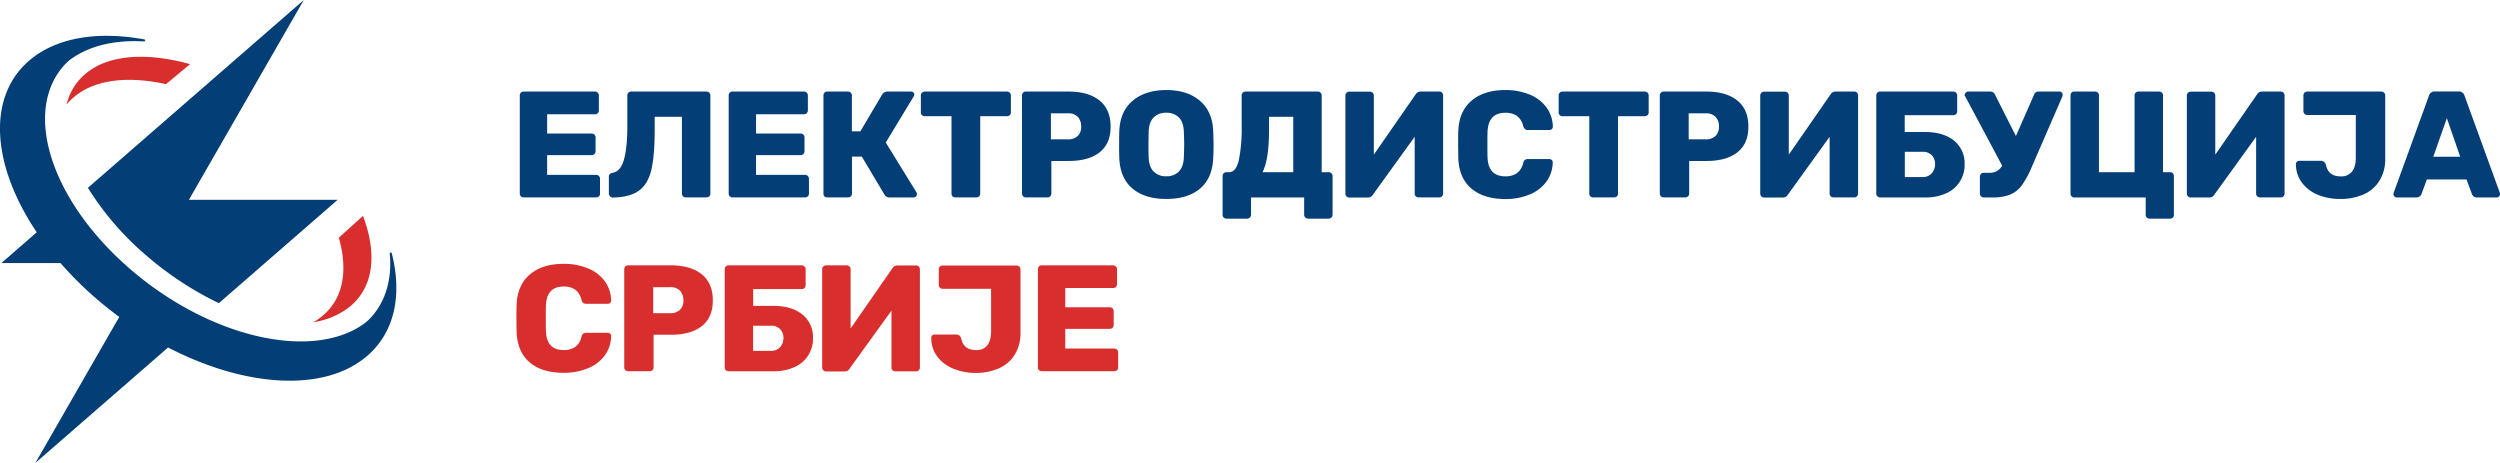
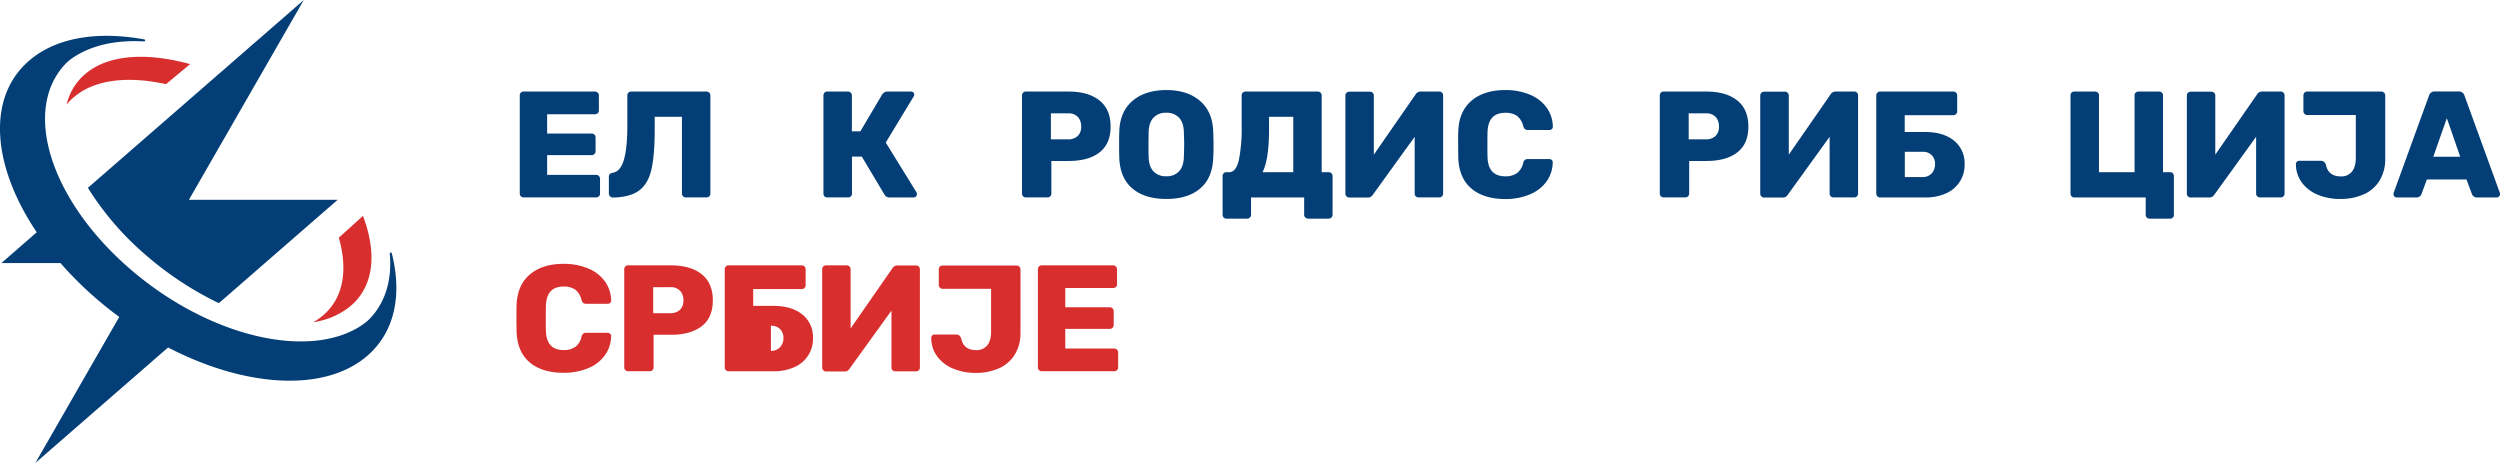
<svg xmlns="http://www.w3.org/2000/svg" viewBox="0 0 1123.33 207.97">
  <defs>
    <style>.cls-1{fill:#043e77;}.cls-2{fill:#d82e2e;}</style>
  </defs>
  <title>eds-logotype-color</title>
  <g id="Layer_2" data-name="Layer 2">
    <g id="Layer_1-2" data-name="Layer 1">
      <path class="cls-1" d="M234.06,88.21a1.62,1.62,0,0,1-.51-1.19V42.91a1.8,1.8,0,0,1,.47-1.26,1.61,1.61,0,0,1,1.23-.51h32.08a1.74,1.74,0,0,1,1.77,1.77v6.73a1.59,1.59,0,0,1-.51,1.22,1.77,1.77,0,0,1-1.26.48H245.85V60h20a1.74,1.74,0,0,1,1.76,1.77v6.18a1.74,1.74,0,0,1-1.76,1.77h-20v8.84h22a1.74,1.74,0,0,1,1.76,1.76V87a1.61,1.61,0,0,1-.51,1.23,1.8,1.8,0,0,1-1.25.47H235.25A1.64,1.64,0,0,1,234.06,88.21Z" />
      <path class="cls-1" d="M306.93,88.21a1.62,1.62,0,0,1-.51-1.19V52.49H294.18V58.2q0,11.56-1.49,18t-5.54,9.41q-4,3-11.8,3.16A1.87,1.87,0,0,1,273.58,87V79.41c0-1,.57-1.54,1.7-1.77,2.41-.4,4.1-2.4,5.1-6s1.5-8.61,1.5-15.09V42.84a1.58,1.58,0,0,1,.51-1.22,1.76,1.76,0,0,1,1.25-.48h33.79a1.74,1.74,0,0,1,1.77,1.77V87a1.61,1.61,0,0,1-.51,1.23,1.8,1.8,0,0,1-1.26.47h-9.31A1.62,1.62,0,0,1,306.93,88.21Z" />
-       <path class="cls-1" d="M327.93,88.21a1.62,1.62,0,0,1-.51-1.19V42.91a1.77,1.77,0,0,1,.48-1.26,1.58,1.58,0,0,1,1.22-.51H361.2A1.74,1.74,0,0,1,363,42.91v6.73a1.59,1.59,0,0,1-.51,1.22,1.77,1.77,0,0,1-1.26.48H339.72V60h20a1.74,1.74,0,0,1,1.77,1.77v6.18a1.74,1.74,0,0,1-1.77,1.77h-20v8.84h22a1.76,1.76,0,0,1,1.77,1.76V87a1.59,1.59,0,0,1-.52,1.23,1.76,1.76,0,0,1-1.25.47H329.12A1.64,1.64,0,0,1,327.93,88.21Z" />
      <path class="cls-1" d="M412,87.16a1.53,1.53,0,0,1-.44,1.12,1.47,1.47,0,0,1-1.05.44H399.75a2.51,2.51,0,0,1-2.38-1.36l-10.13-17h-4.42V87a1.61,1.61,0,0,1-.51,1.23,1.8,1.8,0,0,1-1.26.47h-9.31A1.63,1.63,0,0,1,370,87V42.91a1.77,1.77,0,0,1,.48-1.26,1.58,1.58,0,0,1,1.22-.51h9.31a1.74,1.74,0,0,1,1.77,1.77V59h3.81l9.78-16.52A2.89,2.89,0,0,1,399,41.14h10.4a1.4,1.4,0,0,1,1,.41,1.39,1.39,0,0,1,.41,1,1.26,1.26,0,0,1-.28.81L398,64.05l13.8,22.36A1.26,1.26,0,0,1,412,87.16Z" />
-       <path class="cls-1" d="M428.06,88.25a1.59,1.59,0,0,1-.52-1.23V52.22h-12a1.73,1.73,0,0,1-1.25-.48,1.55,1.55,0,0,1-.52-1.22V42.91a1.76,1.76,0,0,1,1.77-1.77h36.91a1.74,1.74,0,0,1,1.77,1.77v7.61a1.58,1.58,0,0,1-.51,1.22,1.77,1.77,0,0,1-1.26.48h-12V87a1.61,1.61,0,0,1-.51,1.23,1.8,1.8,0,0,1-1.26.47h-9.45A1.78,1.78,0,0,1,428.06,88.25Z" />
      <path class="cls-1" d="M459.73,88.21a1.62,1.62,0,0,1-.51-1.19V42.91a1.77,1.77,0,0,1,.48-1.26,1.58,1.58,0,0,1,1.22-.51h19.24q8.83,0,13.87,4c3.35,2.68,5,6.59,5,11.76s-1.68,9-5,11.59-8,3.84-13.87,3.84h-7.75V87a1.67,1.67,0,0,1-.48,1.19,1.58,1.58,0,0,1-1.22.51h-9.79A1.64,1.64,0,0,1,459.73,88.21Zm20.09-25.59a6.25,6.25,0,0,0,4.38-1.46,5.54,5.54,0,0,0,1.6-4.32,6.21,6.21,0,0,0-1.46-4.28,5.77,5.77,0,0,0-4.52-1.63H472.2V62.62Z" />
      <path class="cls-1" d="M508.84,84.71q-5.56-4.68-5.91-13.8c-.05-1.26-.07-3.21-.07-5.84s0-4.6.07-5.92q.27-9,5.95-13.83t15.19-4.86q9.45,0,15.12,4.86t5.95,13.83q.14,3.95.14,5.92c0,1.36,0,3.31-.14,5.84q-.35,9.12-5.88,13.8T524.07,89.4Q514.41,89.4,508.84,84.71Zm20.87-7.65c1.4-1.42,2.15-3.61,2.24-6.55.09-2.63.14-4.51.14-5.65s-.05-3-.14-5.5q-.13-4.43-2.24-6.56a7.54,7.54,0,0,0-5.64-2.14,7.63,7.63,0,0,0-5.71,2.14c-1.41,1.42-2.15,3.61-2.24,6.56,0,1.27-.07,3.1-.07,5.5s0,4.33.07,5.65c.09,2.94.83,5.13,2.24,6.55a7.64,7.64,0,0,0,5.71,2.15A7.55,7.55,0,0,0,529.71,77.06Z" />
      <path class="cls-1" d="M549.83,97.73a1.77,1.77,0,0,1-.48-1.26V79.14a1.77,1.77,0,0,1,.48-1.26,1.61,1.61,0,0,1,1.22-.51h1.23q3.12,0,4.38-5.47a72.07,72.07,0,0,0,1.26-15.33V42.84a1.58,1.58,0,0,1,.51-1.22,1.77,1.77,0,0,1,1.26-.48h32.42a1.74,1.74,0,0,1,1.77,1.77V77.37H597a1.74,1.74,0,0,1,1.77,1.77V96.47A1.74,1.74,0,0,1,597,98.24h-9.24A1.74,1.74,0,0,1,586,96.47V88.72H562.13v7.75a1.74,1.74,0,0,1-1.76,1.77h-9.32A1.61,1.61,0,0,1,549.83,97.73ZM581.1,77.37V52.49H570.22V58.2q0,13.45-2.92,19.17Z" />
      <path class="cls-1" d="M605,88.21a1.8,1.8,0,0,1-.47-1.25v-44a1.74,1.74,0,0,1,1.77-1.77h9.24a1.74,1.74,0,0,1,1.77,1.77V69.48l18.76-27.05a2.58,2.58,0,0,1,2.31-1.29h8.36a1.58,1.58,0,0,1,1.22.51,1.77,1.77,0,0,1,.48,1.26V87a1.67,1.67,0,0,1-.48,1.19,1.58,1.58,0,0,1-1.22.51h-9.31a1.8,1.8,0,0,1-1.26-.47,1.61,1.61,0,0,1-.51-1.23V61.46l-18.76,26a3.22,3.22,0,0,1-.92.95,2.44,2.44,0,0,1-1.39.34h-8.36A1.61,1.61,0,0,1,605,88.21Z" />
      <path class="cls-1" d="M661.14,84.71Q655.59,80,655.26,71c0-1.22-.07-3.22-.07-6s0-4.85.07-6.12q.33-8.84,5.94-13.63t15.2-4.79a28.38,28.38,0,0,1,10.84,2,17.62,17.62,0,0,1,7.58,5.71A15.08,15.08,0,0,1,697.74,57a1.34,1.34,0,0,1-.44,1,1.53,1.53,0,0,1-1,.41h-9.66A2.12,2.12,0,0,1,685.2,58a3,3,0,0,1-.78-1.39A8.14,8.14,0,0,0,681.53,52a9,9,0,0,0-5.13-1.32q-7.7,0-8,8.56-.06,1.85-.06,5.64c0,2.54,0,4.47.06,5.78q.27,8.56,8,8.57a9,9,0,0,0,5.13-1.36,7.82,7.82,0,0,0,2.89-4.63,2.55,2.55,0,0,1,.75-1.39,2.25,2.25,0,0,1,1.42-.37h9.66a1.48,1.48,0,0,1,1,.41,1.33,1.33,0,0,1,.44,1,15.05,15.05,0,0,1-2.92,8.84,17.54,17.54,0,0,1-7.58,5.71,28.19,28.19,0,0,1-10.84,2Q666.67,89.4,661.14,84.71Z" />
-       <path class="cls-1" d="M714.63,88.25a1.61,1.61,0,0,1-.51-1.23V52.22h-12a1.77,1.77,0,0,1-1.26-.48,1.58,1.58,0,0,1-.51-1.22V42.91a1.74,1.74,0,0,1,1.77-1.77h36.91a1.74,1.74,0,0,1,1.77,1.77v7.61a1.58,1.58,0,0,1-.51,1.22,1.79,1.79,0,0,1-1.26.48h-12V87a1.61,1.61,0,0,1-.5,1.23,1.82,1.82,0,0,1-1.26.47h-9.45A1.8,1.8,0,0,1,714.63,88.25Z" />
      <path class="cls-1" d="M746.31,88.21A1.62,1.62,0,0,1,745.8,87V42.91a1.8,1.8,0,0,1,.47-1.26,1.61,1.61,0,0,1,1.23-.51h19.23q8.85,0,13.87,4c3.35,2.68,5,6.59,5,11.76s-1.68,9-5,11.59-8,3.84-13.87,3.84H759V87a1.67,1.67,0,0,1-.48,1.19,1.61,1.61,0,0,1-1.22.51H747.5A1.64,1.64,0,0,1,746.31,88.21ZM766.4,62.62a6.28,6.28,0,0,0,4.38-1.46,5.57,5.57,0,0,0,1.6-4.32,6.16,6.16,0,0,0-1.47-4.28,5.74,5.74,0,0,0-4.51-1.63h-7.62V62.62Z" />
      <path class="cls-1" d="M791.41,88.21a1.76,1.76,0,0,1-.48-1.25v-44a1.74,1.74,0,0,1,1.77-1.77H802a1.74,1.74,0,0,1,1.76,1.77V69.48l18.76-27.05a2.6,2.6,0,0,1,2.31-1.29h8.36a1.61,1.61,0,0,1,1.23.51,1.76,1.76,0,0,1,.47,1.26V87a1.66,1.66,0,0,1-.47,1.19,1.61,1.61,0,0,1-1.23.51h-9.31a1.76,1.76,0,0,1-1.25-.47,1.59,1.59,0,0,1-.52-1.23V61.46l-18.76,26a3.2,3.2,0,0,1-.91.95,2.48,2.48,0,0,1-1.4.34h-8.36A1.58,1.58,0,0,1,791.41,88.21Z" />
      <path class="cls-1" d="M843.58,88.21a1.62,1.62,0,0,1-.51-1.19V42.91a1.8,1.8,0,0,1,.47-1.26,1.61,1.61,0,0,1,1.23-.51h32.9a1.69,1.69,0,0,1,1.25.51,1.71,1.71,0,0,1,.51,1.26V50a1.71,1.71,0,0,1-.51,1.26,1.69,1.69,0,0,1-1.25.51H855.85v7.55H865q8.22,0,13,3.87a13,13,0,0,1,4.76,10.61,13.82,13.82,0,0,1-8.16,13A21.89,21.89,0,0,1,865,88.72H844.77A1.62,1.62,0,0,1,843.58,88.21Zm20.22-8.66A5.3,5.3,0,0,0,868,77.88a6,6,0,0,0,1.49-4.11,5.59,5.59,0,0,0-1.46-4,5.45,5.45,0,0,0-4.18-1.56h-7.95V79.55Z" />
-       <path class="cls-1" d="M926.4,41.55a1.35,1.35,0,0,1,.41,1,2.83,2.83,0,0,1-.34,1.29L913,74.86a42.81,42.81,0,0,1-4.52,8.39,12.32,12.32,0,0,1-5.23,4.18,21.61,21.61,0,0,1-8.19,1.29h-3.74a1.74,1.74,0,0,1-1.7-1.7V79.41a1.77,1.77,0,0,1,.48-1.26,1.58,1.58,0,0,1,1.22-.51H894a6.46,6.46,0,0,0,3.23-.75,7,7,0,0,0,2.41-2.44L883,43.25a.74.74,0,0,1-.21-.55,1.48,1.48,0,0,1,.48-1.08,1.57,1.57,0,0,1,1.16-.48h10a2.24,2.24,0,0,1,2,1.43l9.38,18.55,8.16-18.55a2,2,0,0,1,2-1.43h9.38A1.46,1.46,0,0,1,926.4,41.55Z" />
      <path class="cls-1" d="M964.64,97.76a1.58,1.58,0,0,1-.51-1.22V88.72H932.05a1.61,1.61,0,0,1-1.23-.51,1.75,1.75,0,0,1-.47-1.25V42.84a1.62,1.62,0,0,1,.47-1.22,1.67,1.67,0,0,1,1.23-.48h9.31a1.77,1.77,0,0,1,1.26.48,1.58,1.58,0,0,1,.51,1.22V77.37h16V42.84a1.58,1.58,0,0,1,.51-1.22,1.77,1.77,0,0,1,1.26-.48h9.24a1.77,1.77,0,0,1,1.26.48,1.58,1.58,0,0,1,.51,1.22V77.37h3.19a1.61,1.61,0,0,1,1.23.51,1.8,1.8,0,0,1,.47,1.26v17.4a1.63,1.63,0,0,1-1.7,1.7h-9.31A1.69,1.69,0,0,1,964.64,97.76Z" />
      <path class="cls-1" d="M983.09,88.21a1.8,1.8,0,0,1-.47-1.25v-44a1.74,1.74,0,0,1,1.77-1.77h9.24a1.74,1.74,0,0,1,1.77,1.77V69.48l18.76-27.05a2.58,2.58,0,0,1,2.31-1.29h8.36a1.58,1.58,0,0,1,1.22.51,1.77,1.77,0,0,1,.48,1.26V87a1.67,1.67,0,0,1-.48,1.19,1.58,1.58,0,0,1-1.22.51h-9.31a1.8,1.8,0,0,1-1.26-.47,1.61,1.61,0,0,1-.51-1.23V61.46L995,87.43a3.22,3.22,0,0,1-.92.95,2.44,2.44,0,0,1-1.39.34h-8.36A1.61,1.61,0,0,1,983.09,88.21Z" />
      <path class="cls-1" d="M1041.69,87.6a16.89,16.89,0,0,1-7.24-5.37,13.81,13.81,0,0,1-2.82-8.53,1.45,1.45,0,0,1,.41-1,1.31,1.31,0,0,1,1-.45h9.72a2.27,2.27,0,0,1,1.49.45,3.12,3.12,0,0,1,.89,1.46q1.08,5.1,6.66,5.1a6,6,0,0,0,5-2.15c1.16-1.42,1.74-3.5,1.74-6.22V51.68h-21.82A1.74,1.74,0,0,1,1035,50V42.84a1.58,1.58,0,0,1,.51-1.22,1.67,1.67,0,0,1,1.19-.48H1070a1.74,1.74,0,0,1,1.76,1.77V71.25a18.4,18.4,0,0,1-2.55,9.89,15.74,15.74,0,0,1-7.13,6.19,25.49,25.49,0,0,1-10.57,2.07A26,26,0,0,1,1041.69,87.6Z" />
      <path class="cls-1" d="M1075.91,88.28a1.37,1.37,0,0,1-.44-1,2,2,0,0,1,.07-.62l15.84-43.57a2.66,2.66,0,0,1,2.72-2h10.6a2.66,2.66,0,0,1,2.72,2l15.84,43.57a2.29,2.29,0,0,1,.07.62,1.34,1.34,0,0,1-.45,1,1.37,1.37,0,0,1-1,.44h-8.84a2.34,2.34,0,0,1-2.31-1.49l-2.45-6.6h-17.81l-2.44,6.6a2.36,2.36,0,0,1-2.31,1.49h-8.84A1.4,1.4,0,0,1,1075.91,88.28Zm17.44-17.84h12.1l-6-17.34Z" />
      <path class="cls-2" d="M238,162.82q-5.53-4.69-5.88-13.73c0-1.22-.07-3.22-.07-6s0-4.85.07-6.12q.34-8.84,5.95-13.63t15.19-4.79a28.34,28.34,0,0,1,10.84,2,17.48,17.48,0,0,1,7.58,5.71,15.13,15.13,0,0,1,2.93,8.84,1.34,1.34,0,0,1-.45,1,1.48,1.48,0,0,1-1.05.4h-9.65a2.15,2.15,0,0,1-1.4-.37,3.19,3.19,0,0,1-.78-1.39,8,8,0,0,0-2.89-4.66,9,9,0,0,0-5.13-1.33q-7.68,0-7.95,8.57c-.05,1.22-.07,3.1-.07,5.64s0,4.47.07,5.78q.27,8.56,7.95,8.56a8.92,8.92,0,0,0,5.13-1.36,7.71,7.71,0,0,0,2.89-4.62,2.55,2.55,0,0,1,.75-1.39,2.28,2.28,0,0,1,1.43-.38h9.65a1.49,1.49,0,0,1,1.05.41,1.31,1.31,0,0,1,.45,1,15.13,15.13,0,0,1-2.93,8.84,17.48,17.48,0,0,1-7.58,5.71,28.34,28.34,0,0,1-10.84,2Q243.54,167.51,238,162.82Z" />
      <path class="cls-2" d="M281,166.32a1.64,1.64,0,0,1-.51-1.19V121a1.8,1.8,0,0,1,.47-1.26,1.61,1.61,0,0,1,1.23-.51h19.23q8.85,0,13.87,4t5,11.76q0,7.74-5,11.59t-13.87,3.84h-7.74v14.68a1.69,1.69,0,0,1-.48,1.19,1.61,1.61,0,0,1-1.22.51h-9.79A1.62,1.62,0,0,1,281,166.32Zm20.09-25.59a6.28,6.28,0,0,0,4.38-1.46,5.6,5.6,0,0,0,1.6-4.32,6.13,6.13,0,0,0-1.47-4.28,5.74,5.74,0,0,0-4.51-1.63H293.5v11.69Z" />
-       <path class="cls-2" d="M326.16,166.32a1.64,1.64,0,0,1-.51-1.19V121a1.77,1.77,0,0,1,.48-1.26,1.58,1.58,0,0,1,1.22-.51h32.9A1.74,1.74,0,0,1,362,121v7.13a1.74,1.74,0,0,1-1.77,1.77H338.43v7.54h9.11q8.22,0,13,3.88a12.91,12.91,0,0,1,4.76,10.6,13.75,13.75,0,0,1-8.16,12.95,21.83,21.83,0,0,1-9.58,1.94H327.35A1.64,1.64,0,0,1,326.16,166.32Zm20.23-8.67a5.29,5.29,0,0,0,4.14-1.66,5.92,5.92,0,0,0,1.5-4.11,5.59,5.59,0,0,0-1.46-3.95,5.46,5.46,0,0,0-4.18-1.56h-8v11.28Z" />
+       <path class="cls-2" d="M326.16,166.32a1.64,1.64,0,0,1-.51-1.19V121a1.77,1.77,0,0,1,.48-1.26,1.58,1.58,0,0,1,1.22-.51h32.9A1.74,1.74,0,0,1,362,121v7.13a1.74,1.74,0,0,1-1.77,1.77H338.43v7.54h9.11q8.22,0,13,3.88a12.91,12.91,0,0,1,4.76,10.6,13.75,13.75,0,0,1-8.16,12.95,21.83,21.83,0,0,1-9.58,1.94H327.35A1.64,1.64,0,0,1,326.16,166.32Zm20.23-8.67a5.29,5.29,0,0,0,4.14-1.66,5.92,5.92,0,0,0,1.5-4.11,5.59,5.59,0,0,0-1.46-3.95,5.46,5.46,0,0,0-4.18-1.56v11.28Z" />
      <path class="cls-2" d="M369.9,166.32a1.8,1.8,0,0,1-.47-1.26V121a1.71,1.71,0,0,1,.51-1.26,1.69,1.69,0,0,1,1.25-.51h9.25a1.74,1.74,0,0,1,1.77,1.77v26.57l18.76-27a2.58,2.58,0,0,1,2.31-1.29h8.36a1.59,1.59,0,0,1,1.22.51,1.77,1.77,0,0,1,.48,1.26v44.11a1.69,1.69,0,0,1-.48,1.19,1.59,1.59,0,0,1-1.22.51h-9.31a1.77,1.77,0,0,1-1.26-.48,1.58,1.58,0,0,1-.51-1.22V139.57l-18.76,26a3.35,3.35,0,0,1-.92,1,2.44,2.44,0,0,1-1.39.34h-8.36A1.61,1.61,0,0,1,369.9,166.32Z" />
      <path class="cls-2" d="M428.5,165.71a16.83,16.83,0,0,1-7.24-5.37,13.81,13.81,0,0,1-2.82-8.53,1.52,1.52,0,0,1,.4-1.06,1.37,1.37,0,0,1,1-.44h9.73a2.32,2.32,0,0,1,1.49.44,3.13,3.13,0,0,1,.88,1.47q1.1,5.09,6.66,5.09a6,6,0,0,0,5-2.14c1.16-1.43,1.73-3.5,1.73-6.22V129.78H423.53a1.61,1.61,0,0,1-1.18-.51,1.59,1.59,0,0,1-.52-1.19V121a1.59,1.59,0,0,1,.52-1.23,1.7,1.7,0,0,1,1.18-.47h33.24a1.74,1.74,0,0,1,1.77,1.77v28.34a18.4,18.4,0,0,1-2.55,9.89,15.9,15.9,0,0,1-7.13,6.19,25.51,25.51,0,0,1-10.58,2.07A26,26,0,0,1,428.5,165.71Z" />
      <path class="cls-2" d="M466.87,166.32a1.64,1.64,0,0,1-.51-1.19V121a1.8,1.8,0,0,1,.47-1.26,1.61,1.61,0,0,1,1.23-.51h32.08a1.74,1.74,0,0,1,1.77,1.77v6.72a1.61,1.61,0,0,1-.51,1.23,1.76,1.76,0,0,1-1.26.47H478.66v8.64h20a1.74,1.74,0,0,1,1.76,1.76V146a1.74,1.74,0,0,1-1.76,1.77h-20v8.83h22a1.74,1.74,0,0,1,1.76,1.77v6.73a1.58,1.58,0,0,1-.51,1.22,1.76,1.76,0,0,1-1.25.48H468.06A1.64,1.64,0,0,1,466.87,166.32Z" />
      <path class="cls-2" d="M43,38.18c8.65-3,19.57-3,31.61-.37l10.81-9c-14.31-3.93-27.34-4.43-37.36-1a30,30,0,0,0-10,5.65,25.51,25.51,0,0,0-7.72,12C30.17,46,30,46.5,29.9,47A24.58,24.58,0,0,1,33,43.83,29.62,29.62,0,0,1,43,38.18Z" />
      <path class="cls-2" d="M151.54,133.45c3.49-7.33,3.58-16.52.7-26.65L163.11,97c4.6,12.25,5.13,23.41,1,32a25.33,25.33,0,0,1-6.86,8.73,34.06,34.06,0,0,1-14.55,6.71c-.64.14-1.29.26-1.95.38a29,29,0,0,0,3.9-2.69A25.21,25.21,0,0,0,151.54,133.45Z" />
      <path class="cls-1" d="M39.5,84.39a130.63,130.63,0,0,0,25.84,30.06h0a147.43,147.43,0,0,0,33,21.77l53.39-46.45H84.89L136.5,0Z" />
      <path class="cls-1" d="M176.05,113.84a.46.46,0,0,0-.91.16c1,10.89-1.54,20.65-7.93,28.06a22.92,22.92,0,0,1-4.72,4.14c-23.81,15.77-69.19,5-104.43-25.68h0C22.26,89.38,10,49.15,29.42,28.71a18.77,18.77,0,0,1,2.68-2.32c8.45-6,19.83-8.51,32.61-7.77a.46.46,0,0,0,.11-.92c-20.9-3.81-39.7-.92-51.86,9.67-19.06,16.57-16.45,47.3,3.55,77L.64,118.19H27.17a160,160,0,0,0,15.64,15.6q5.27,4.58,10.78,8.61L42,162.56h0L15.9,208l48.4-42.1h0l11.22-9.77c34.5,17.91,70.37,20.41,89.62,3.66C177.49,149,180.73,132.34,176.05,113.84Z" />
    </g>
  </g>
</svg>